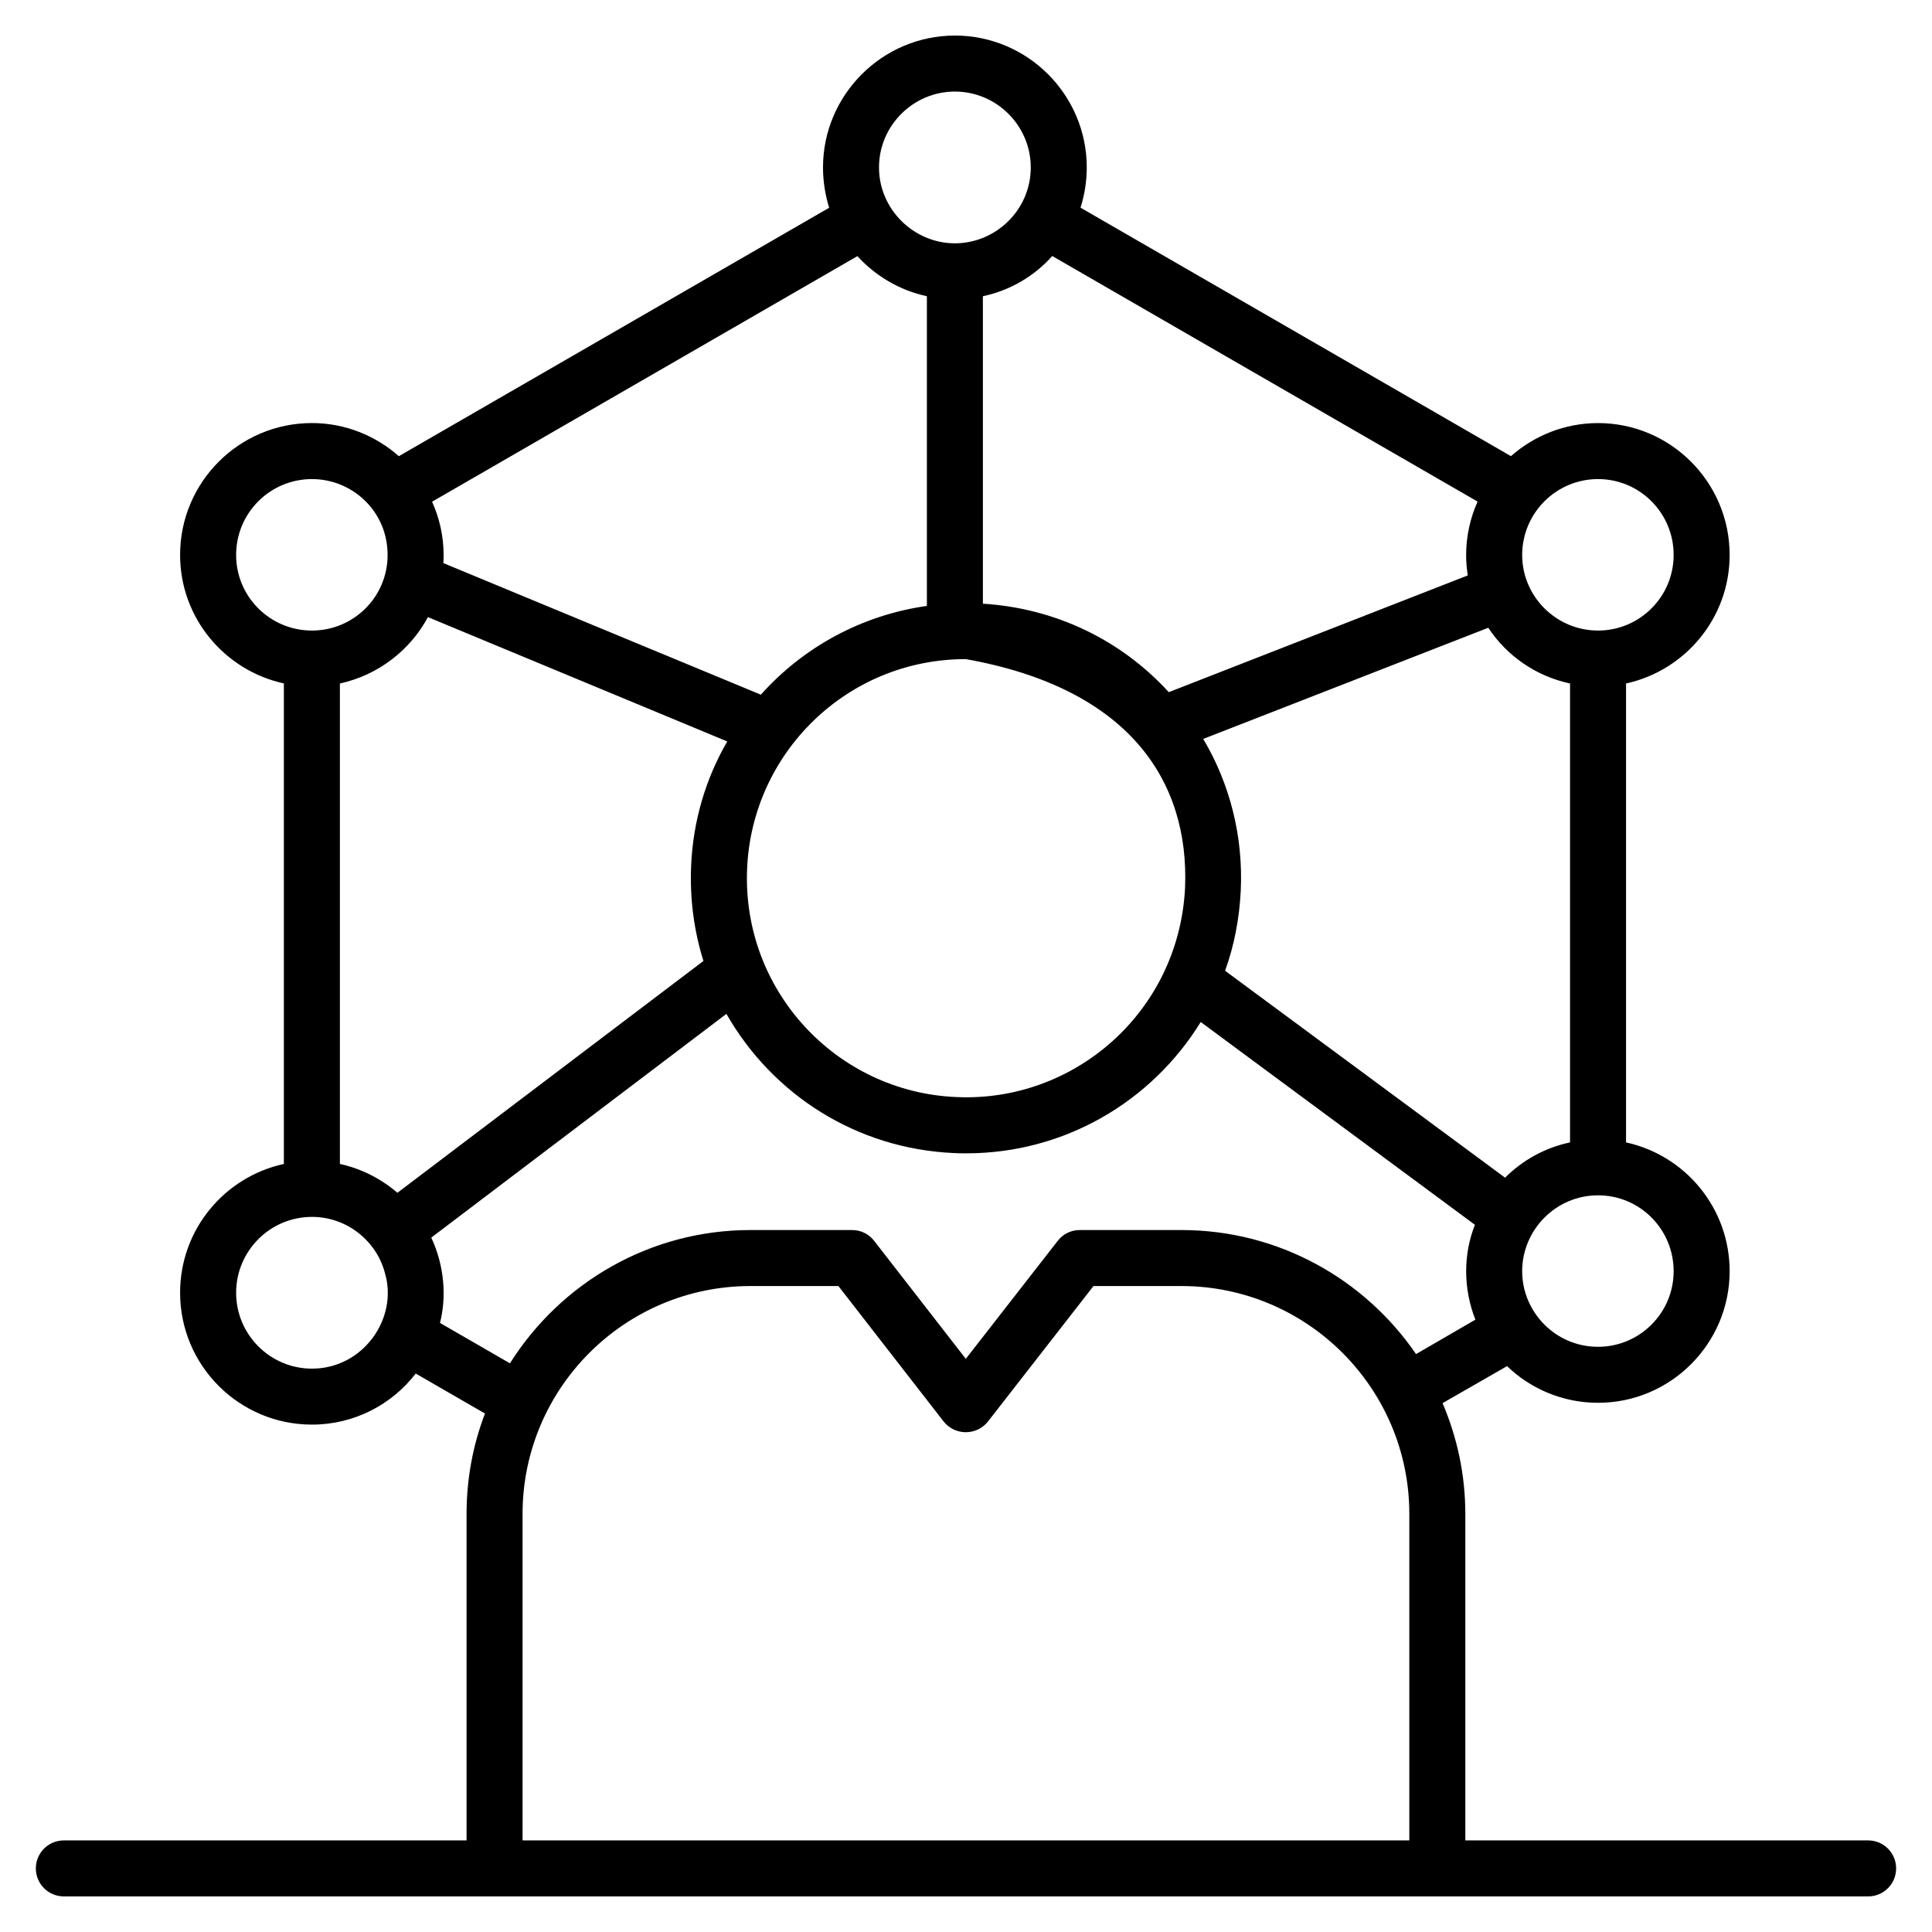
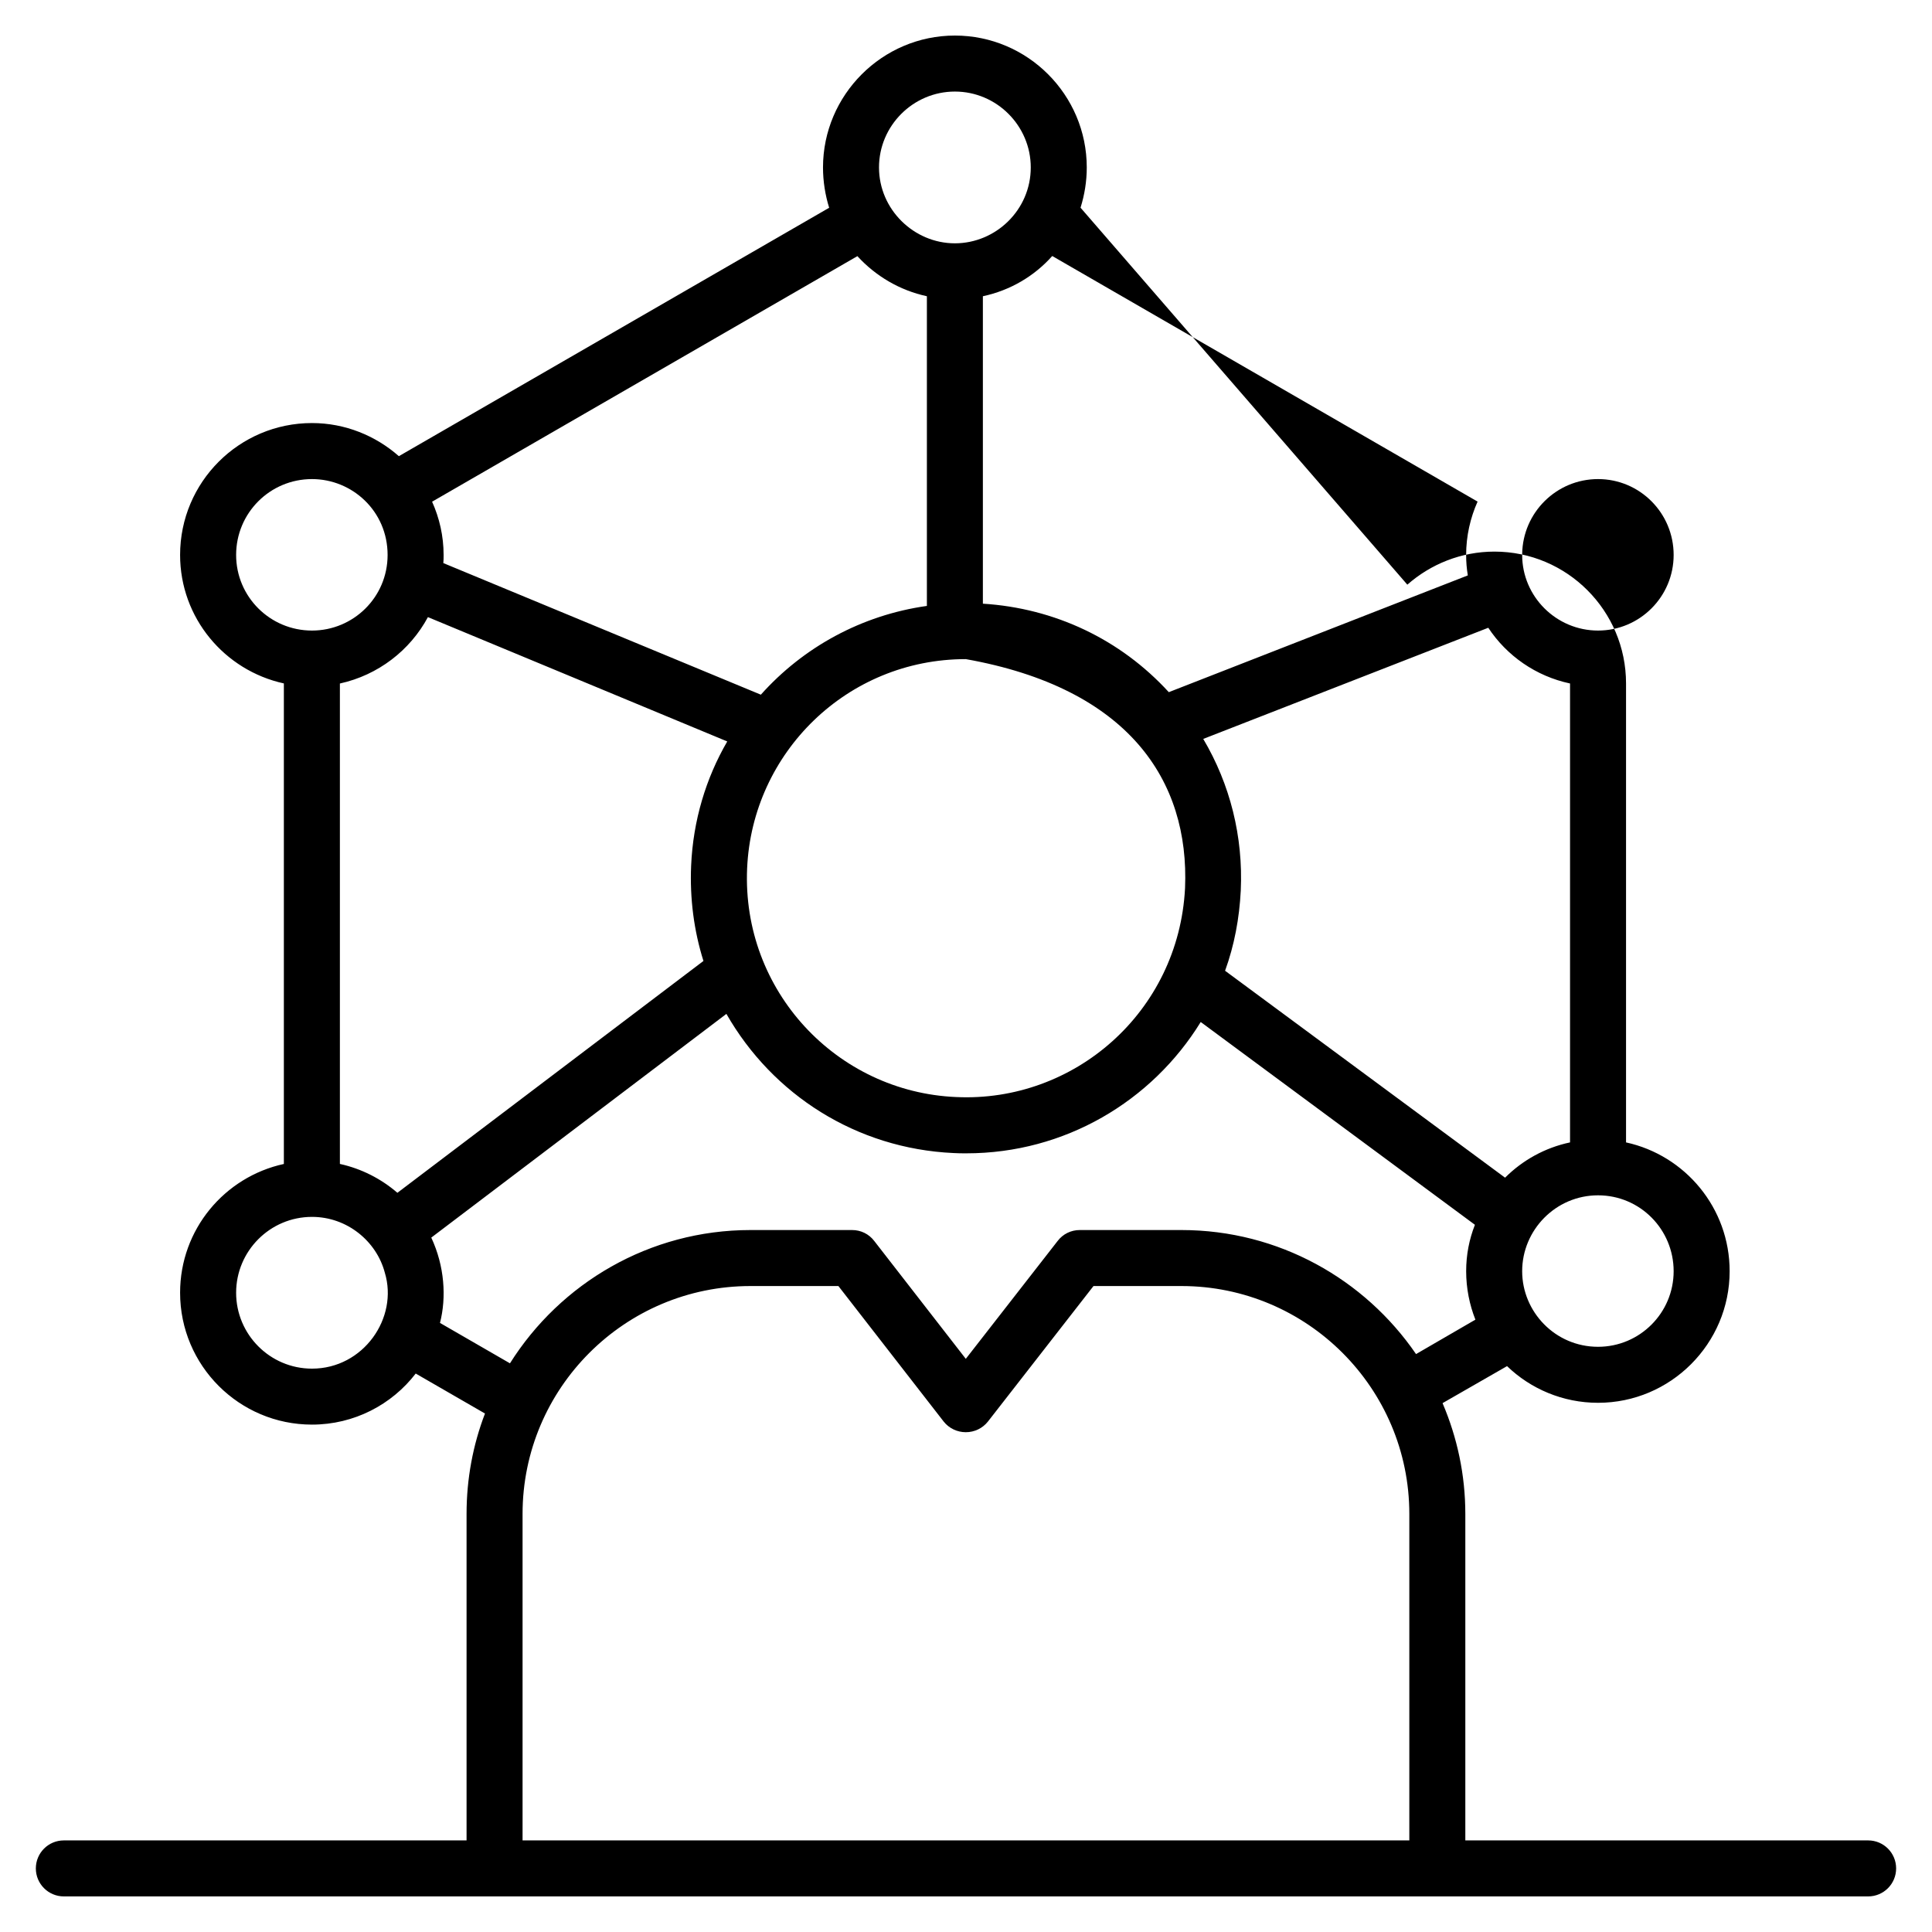
<svg xmlns="http://www.w3.org/2000/svg" height="100px" width="100px" fill="#000000" version="1.1" x="0px" y="0px" viewBox="0 0 69 69" style="enable-background:new 0 0 69 69;" xml:space="preserve">
  <g>
-     <path d="M66.72,65.729H52.333V54.07c0-1.4-0.29-2.73-0.81-3.95v-0.01l2.3-1.32   c0.84,0.81,1.99,1.31,3.25,1.31c2.59,0,4.7-2.11,4.7-4.7c0-2.26-1.59-4.14-3.7-4.6   V24.41c2.11-0.46,3.7-2.34,3.7-4.59c0-2.6-2.11-4.71-4.7-4.71   c-1.19,0-2.28,0.45-3.11,1.18c-0,0-0.001,0.001-0.001,0.001L38.59,7.417   c0.001-0.002,0.002-0.004,0.003-0.007c0.14-0.45,0.22-0.93,0.22-1.43   c0-2.59-2.11-4.71-4.71-4.71c-2.59,0-4.71,2.12-4.71,4.71c0,0.5,0.08,0.99,0.22,1.44   c0,0,0,0,0,0l-15.368,8.872c-0.001-0.001-0.002-0.002-0.003-0.003   c-0.83-0.73-1.92-1.18-3.1-1.18c-2.6,0-4.71,2.11-4.71,4.71   c0,2.249,1.588,4.127,3.706,4.589v17.162c-2.118,0.462-3.706,2.34-3.706,4.599   c0,2.6,2.11,4.71,4.71,4.71c1.507,0,2.854-0.717,3.705-1.824l2.474,1.428   c-0.429,1.119-0.658,2.327-0.658,3.585V65.729H2.28c-0.552,0-1,0.447-1,1s0.448,1,1,1   c18.735,0,6.753,0.002,64.439,0c0.553,0,1-0.447,1-1S67.272,65.729,66.72,65.729z M59.773,45.4   c0,1.49-1.21,2.7-2.7,2.7c-1.534,0-2.71-1.254-2.71-2.7   c0-1.469,1.197-2.71,2.71-2.71C58.578,42.69,59.773,43.912,59.773,45.4z M54.363,19.79   c0.02-1.49,1.23-2.68,2.71-2.68c1.49,0,2.7,1.21,2.7,2.71   c0,1.49-1.21,2.7-2.7,2.7c-1.492,0-2.71-1.215-2.71-2.7V19.79z M56.073,24.41v16.39   c-0.9,0.19-1.7,0.64-2.32,1.26l-10-7.39c0.33-0.91,0.51-1.87,0.56-2.86   c0.09-1.93-0.38-3.8-1.34-5.42l10.18-3.97C53.813,23.42,54.853,24.15,56.073,24.41z    M37.58,9.143L52.771,17.914c-0.259,0.579-0.409,1.228-0.409,1.906c0,0.25,0.02,0.49,0.06,0.73   L41.743,24.72c-1.73-1.89-4.08-3-6.64-3.16V10.58C36.081,10.371,36.94,9.862,37.58,9.143z    M42.323,31.72c-0.229,4.433-3.968,7.662-8.18,7.46c-4.253-0.183-7.653-3.788-7.46-8.17   c0.183-4.126,3.57-7.47,7.81-7.47C40.298,24.574,42.486,27.868,42.323,31.72z M34.103,3.27   c1.49,0,2.71,1.22,2.71,2.71c0,1.521-1.253,2.71-2.71,2.71   c-1.462,0-2.71-1.208-2.71-2.71C31.393,4.49,32.613,3.27,34.103,3.27z M15.433,17.917   l15.188-8.769c0.001,0.001,0.001,0.002,0.002,0.002c0.65,0.71,1.51,1.22,2.48,1.43v11.06   c-2.34,0.33-4.42,1.48-5.93,3.17l-11.34-4.7c0.01-0.09,0.01-0.19,0.01-0.29   c0-0.68-0.15-1.32-0.41-1.9V17.917z M8.433,19.82c0-1.5,1.21-2.71,2.71-2.71   c1.434,0,2.7,1.142,2.7,2.71c0,1.513-1.226,2.7-2.7,2.7   C9.643,22.52,8.433,21.31,8.433,19.82z M11.143,48.88c-1.5,0-2.71-1.22-2.71-2.71   s1.21-2.71,2.71-2.71c1.255,0,2.304,0.871,2.6,1.99   C14.235,47.068,12.98,48.88,11.143,48.88z M14.193,42.6c-0.58-0.5-1.28-0.86-2.05-1.03   c-0.001-0-0.003-0-0.004-0.001V24.411c0.001-0,0.003-0,0.004-0.001   c1.36-0.3,2.5-1.18,3.14-2.37l10.69,4.44c-0.76,1.31-1.22,2.82-1.29,4.44   c-0.05,1.17,0.1,2.32,0.44,3.4L14.193,42.6z M50.333,65.729H18.663V54.07   c0-4.49,3.65-8.14,8.14-8.14h3.14l3.76,4.84c0.19,0.24,0.48,0.38,0.79,0.38   s0.6-0.14,0.79-0.38l3.77-4.84h3.14c4.49,0,8.14,3.65,8.14,8.14V65.729z M50.573,48.36   c-1.83-2.67-4.9-4.43-8.38-4.43h-3.63c-0.31,0-0.6,0.14-0.79,0.39l-3.28,4.21l-3.27-4.21   c-0.19-0.25-0.48-0.39-0.79-0.39h-3.63c-3.61,0-6.79,1.9-8.59,4.76l-2.499-1.443   c0.234-0.914,0.165-2.027-0.311-3.047l10.54-7.99c1.65,2.888,4.645,4.811,8.11,4.97   c0.15,0.01,0.31,0.01,0.46,0.01c3.514,0,6.627-1.857,8.37-4.69l9.79,7.24v0.01   c-0.2,0.51-0.31,1.06-0.31,1.65c0,0.61,0.12,1.2,0.33,1.73L50.573,48.36z" />
+     <path d="M66.72,65.729H52.333V54.07c0-1.4-0.29-2.73-0.81-3.95v-0.01l2.3-1.32   c0.84,0.81,1.99,1.31,3.25,1.31c2.59,0,4.7-2.11,4.7-4.7c0-2.26-1.59-4.14-3.7-4.6   V24.41c0-2.6-2.11-4.71-4.7-4.71   c-1.19,0-2.28,0.45-3.11,1.18c-0,0-0.001,0.001-0.001,0.001L38.59,7.417   c0.001-0.002,0.002-0.004,0.003-0.007c0.14-0.45,0.22-0.93,0.22-1.43   c0-2.59-2.11-4.71-4.71-4.71c-2.59,0-4.71,2.12-4.71,4.71c0,0.5,0.08,0.99,0.22,1.44   c0,0,0,0,0,0l-15.368,8.872c-0.001-0.001-0.002-0.002-0.003-0.003   c-0.83-0.73-1.92-1.18-3.1-1.18c-2.6,0-4.71,2.11-4.71,4.71   c0,2.249,1.588,4.127,3.706,4.589v17.162c-2.118,0.462-3.706,2.34-3.706,4.599   c0,2.6,2.11,4.71,4.71,4.71c1.507,0,2.854-0.717,3.705-1.824l2.474,1.428   c-0.429,1.119-0.658,2.327-0.658,3.585V65.729H2.28c-0.552,0-1,0.447-1,1s0.448,1,1,1   c18.735,0,6.753,0.002,64.439,0c0.553,0,1-0.447,1-1S67.272,65.729,66.72,65.729z M59.773,45.4   c0,1.49-1.21,2.7-2.7,2.7c-1.534,0-2.71-1.254-2.71-2.7   c0-1.469,1.197-2.71,2.71-2.71C58.578,42.69,59.773,43.912,59.773,45.4z M54.363,19.79   c0.02-1.49,1.23-2.68,2.71-2.68c1.49,0,2.7,1.21,2.7,2.71   c0,1.49-1.21,2.7-2.7,2.7c-1.492,0-2.71-1.215-2.71-2.7V19.79z M56.073,24.41v16.39   c-0.9,0.19-1.7,0.64-2.32,1.26l-10-7.39c0.33-0.91,0.51-1.87,0.56-2.86   c0.09-1.93-0.38-3.8-1.34-5.42l10.18-3.97C53.813,23.42,54.853,24.15,56.073,24.41z    M37.58,9.143L52.771,17.914c-0.259,0.579-0.409,1.228-0.409,1.906c0,0.25,0.02,0.49,0.06,0.73   L41.743,24.72c-1.73-1.89-4.08-3-6.64-3.16V10.58C36.081,10.371,36.94,9.862,37.58,9.143z    M42.323,31.72c-0.229,4.433-3.968,7.662-8.18,7.46c-4.253-0.183-7.653-3.788-7.46-8.17   c0.183-4.126,3.57-7.47,7.81-7.47C40.298,24.574,42.486,27.868,42.323,31.72z M34.103,3.27   c1.49,0,2.71,1.22,2.71,2.71c0,1.521-1.253,2.71-2.71,2.71   c-1.462,0-2.71-1.208-2.71-2.71C31.393,4.49,32.613,3.27,34.103,3.27z M15.433,17.917   l15.188-8.769c0.001,0.001,0.001,0.002,0.002,0.002c0.65,0.71,1.51,1.22,2.48,1.43v11.06   c-2.34,0.33-4.42,1.48-5.93,3.17l-11.34-4.7c0.01-0.09,0.01-0.19,0.01-0.29   c0-0.68-0.15-1.32-0.41-1.9V17.917z M8.433,19.82c0-1.5,1.21-2.71,2.71-2.71   c1.434,0,2.7,1.142,2.7,2.71c0,1.513-1.226,2.7-2.7,2.7   C9.643,22.52,8.433,21.31,8.433,19.82z M11.143,48.88c-1.5,0-2.71-1.22-2.71-2.71   s1.21-2.71,2.71-2.71c1.255,0,2.304,0.871,2.6,1.99   C14.235,47.068,12.98,48.88,11.143,48.88z M14.193,42.6c-0.58-0.5-1.28-0.86-2.05-1.03   c-0.001-0-0.003-0-0.004-0.001V24.411c0.001-0,0.003-0,0.004-0.001   c1.36-0.3,2.5-1.18,3.14-2.37l10.69,4.44c-0.76,1.31-1.22,2.82-1.29,4.44   c-0.05,1.17,0.1,2.32,0.44,3.4L14.193,42.6z M50.333,65.729H18.663V54.07   c0-4.49,3.65-8.14,8.14-8.14h3.14l3.76,4.84c0.19,0.24,0.48,0.38,0.79,0.38   s0.6-0.14,0.79-0.38l3.77-4.84h3.14c4.49,0,8.14,3.65,8.14,8.14V65.729z M50.573,48.36   c-1.83-2.67-4.9-4.43-8.38-4.43h-3.63c-0.31,0-0.6,0.14-0.79,0.39l-3.28,4.21l-3.27-4.21   c-0.19-0.25-0.48-0.39-0.79-0.39h-3.63c-3.61,0-6.79,1.9-8.59,4.76l-2.499-1.443   c0.234-0.914,0.165-2.027-0.311-3.047l10.54-7.99c1.65,2.888,4.645,4.811,8.11,4.97   c0.15,0.01,0.31,0.01,0.46,0.01c3.514,0,6.627-1.857,8.37-4.69l9.79,7.24v0.01   c-0.2,0.51-0.31,1.06-0.31,1.65c0,0.61,0.12,1.2,0.33,1.73L50.573,48.36z" />
  </g>
</svg>